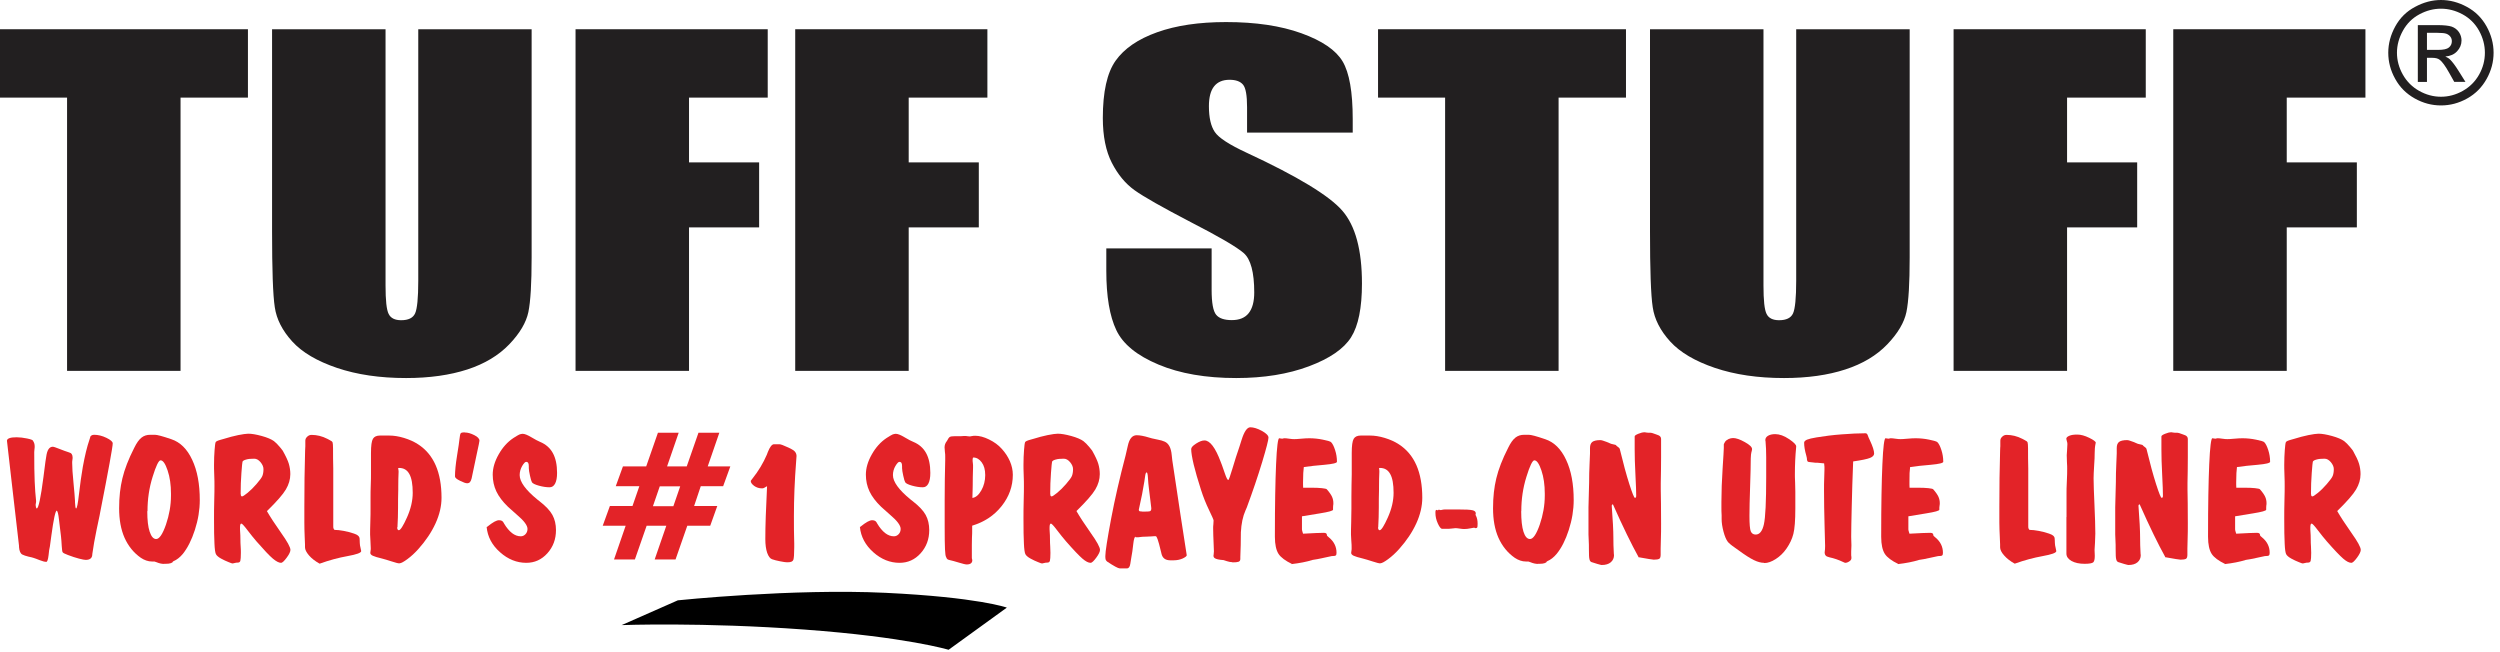
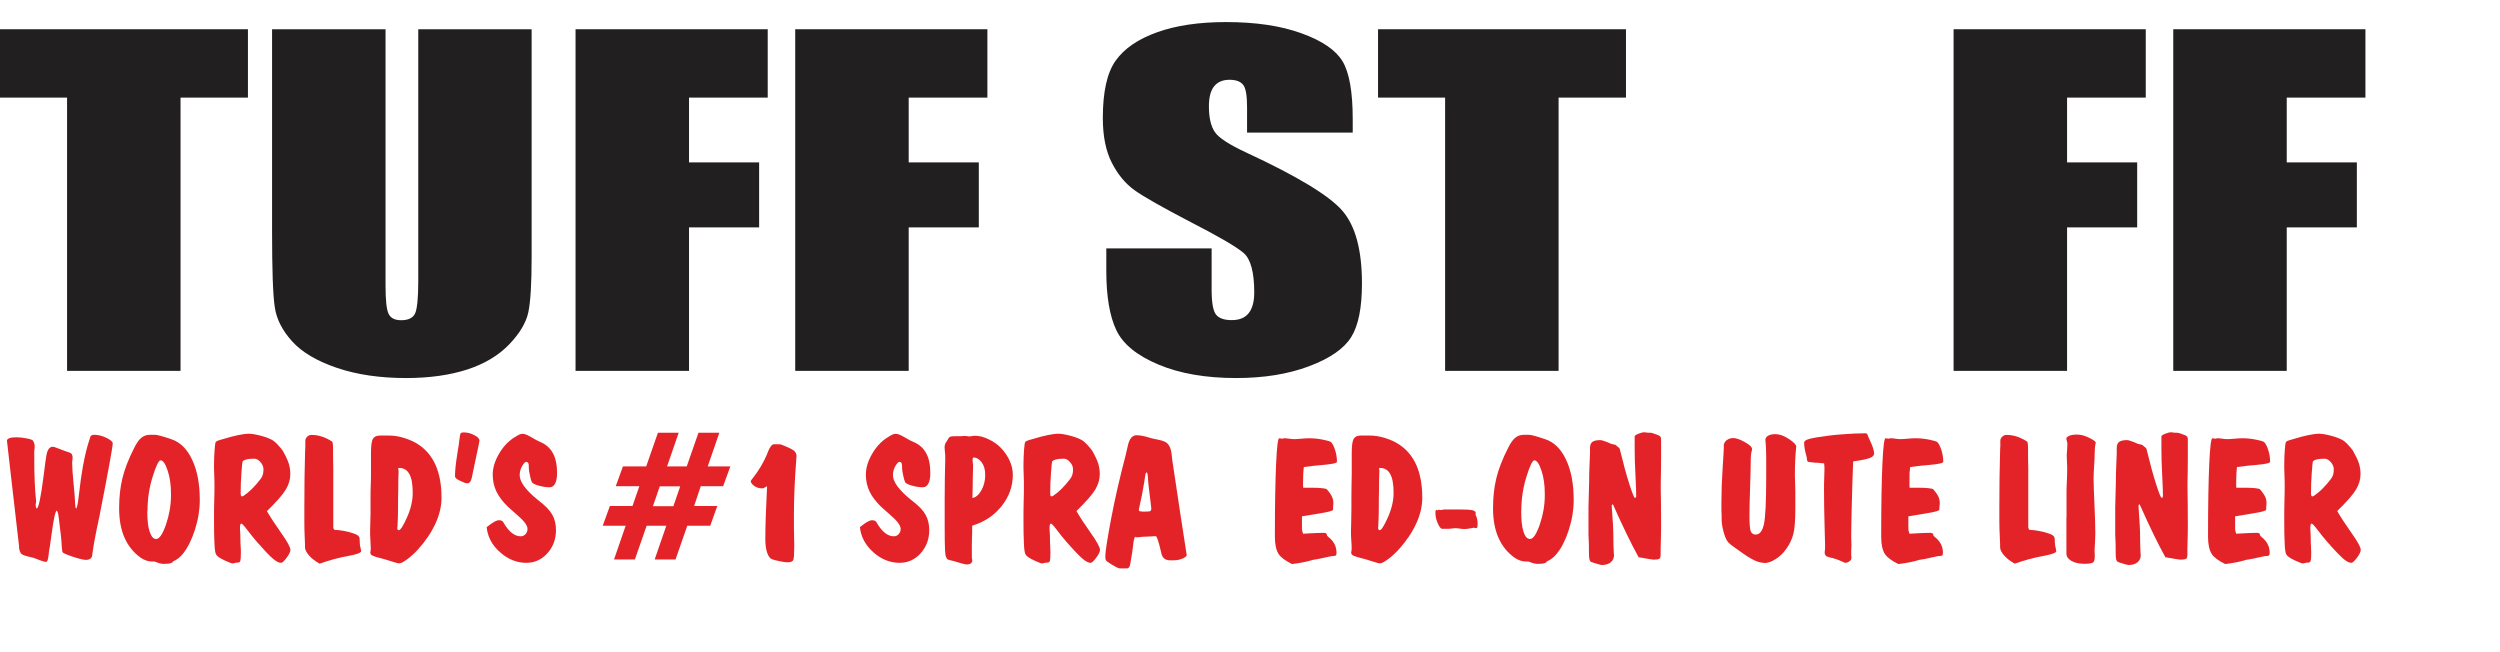
<svg xmlns="http://www.w3.org/2000/svg" width="230" height="60" viewBox="0 0 230 60" fill="none">
  <g clip-path="url(#clip0_108_426)">
    <path d="M22.81 2.69V8.98H16.61V34.12H6.17V8.98H0V2.69H22.81Z" fill="#221F20" />
    <path d="M48.91 2.69V23.69C48.91 26.07 48.81 27.75 48.61 28.71C48.41 29.67 47.82 30.67 46.85 31.68C45.87 32.7 44.59 33.47 43 33.99C41.4 34.51 39.52 34.78 37.36 34.78C34.96 34.78 32.85 34.47 31.01 33.85C29.18 33.23 27.8 32.42 26.89 31.42C25.98 30.42 25.44 29.37 25.28 28.26C25.11 27.15 25.03 24.83 25.03 21.28V2.69H35.47V26.26C35.47 27.63 35.56 28.51 35.76 28.89C35.95 29.27 36.33 29.46 36.91 29.46C37.57 29.46 38 29.25 38.19 28.83C38.38 28.41 38.48 27.42 38.48 25.85V2.69H48.92H48.91Z" fill="#221F20" />
    <path d="M52.95 2.69H70.63V8.98H63.39V14.94H69.84V20.92H63.39V34.12H52.95V2.69Z" fill="#221F20" />
    <path d="M73.16 2.69H90.84V8.98H83.6V14.94H90.05V20.92H83.6V34.12H73.16V2.69Z" fill="#221F20" />
    <path d="M124.42 12.2H114.73V9.87C114.73 8.78 114.61 8.09 114.36 7.79C114.11 7.49 113.7 7.34 113.12 7.34C112.49 7.34 112.02 7.54 111.7 7.94C111.38 8.34 111.22 8.95 111.22 9.77C111.22 10.82 111.4 11.61 111.76 12.14C112.11 12.67 113.09 13.31 114.71 14.06C119.36 16.22 122.28 17.99 123.49 19.38C124.7 20.77 125.3 23 125.3 26.08C125.3 28.32 124.97 29.97 124.3 31.03C123.63 32.09 122.34 32.98 120.42 33.7C118.5 34.42 116.27 34.78 113.73 34.78C110.94 34.78 108.55 34.37 106.58 33.54C104.6 32.71 103.31 31.66 102.7 30.37C102.09 29.09 101.78 27.27 101.78 24.91V22.85H111.47V26.68C111.47 27.86 111.61 28.62 111.88 28.95C112.15 29.29 112.64 29.45 113.33 29.45C114.02 29.45 114.54 29.24 114.88 28.81C115.22 28.38 115.39 27.75 115.39 26.91C115.39 25.06 115.07 23.85 114.42 23.28C113.76 22.71 112.13 21.76 109.54 20.43C106.95 19.08 105.23 18.11 104.38 17.5C103.53 16.89 102.84 16.05 102.29 14.98C101.74 13.91 101.46 12.53 101.46 10.86C101.46 8.45 101.85 6.69 102.64 5.58C103.43 4.47 104.69 3.6 106.45 2.97C108.21 2.34 110.32 2.03 112.8 2.03C115.51 2.03 117.82 2.37 119.73 3.06C121.64 3.75 122.9 4.61 123.52 5.65C124.14 6.69 124.45 8.46 124.45 10.96V12.2H124.42Z" fill="#221F20" />
    <path d="M149.59 2.69V8.98H143.39V34.12H132.95V8.98H126.78V2.69H149.59Z" fill="#221F20" />
-     <path d="M175.69 2.69V23.69C175.69 26.07 175.59 27.75 175.39 28.71C175.19 29.67 174.6 30.67 173.63 31.68C172.65 32.7 171.37 33.47 169.77 33.99C168.18 34.51 166.3 34.78 164.13 34.78C161.73 34.78 159.62 34.47 157.78 33.85C155.95 33.23 154.57 32.42 153.66 31.42C152.75 30.42 152.21 29.37 152.05 28.26C151.88 27.15 151.8 24.83 151.8 21.28V2.69H162.24V26.26C162.24 27.63 162.33 28.51 162.53 28.89C162.72 29.27 163.1 29.46 163.68 29.46C164.34 29.46 164.77 29.25 164.96 28.83C165.15 28.41 165.25 27.42 165.25 25.85V2.69H175.69Z" fill="#221F20" />
    <path d="M179.73 2.69H197.41V8.98H190.17V14.94H196.62V20.92H190.17V34.12H179.73V2.69Z" fill="#221F20" />
    <path d="M199.94 2.69H217.62V8.98H210.38V14.94H216.83V20.92H210.38V34.12H199.94V2.69Z" fill="#221F20" />
-     <path d="M224.57 0C225.38 0 226.18 0.21 226.95 0.63C227.73 1.05 228.33 1.65 228.76 2.42C229.19 3.19 229.41 4.01 229.41 4.85C229.41 5.69 229.2 6.49 228.77 7.26C228.34 8.03 227.75 8.63 226.98 9.06C226.21 9.49 225.41 9.7 224.57 9.7C223.73 9.7 222.93 9.49 222.16 9.06C221.39 8.63 220.79 8.04 220.36 7.26C219.93 6.49 219.72 5.69 219.72 4.85C219.72 4.01 219.94 3.2 220.37 2.42C220.8 1.64 221.41 1.04 222.19 0.63C222.97 0.21 223.76 0 224.57 0V0ZM224.57 0.8C223.89 0.8 223.23 0.97 222.58 1.32C221.93 1.67 221.43 2.17 221.07 2.82C220.71 3.47 220.52 4.15 220.52 4.85C220.52 5.55 220.7 6.22 221.06 6.86C221.42 7.5 221.92 8 222.56 8.36C223.2 8.72 223.87 8.9 224.57 8.9C225.27 8.9 225.94 8.72 226.58 8.36C227.22 8 227.72 7.5 228.08 6.86C228.44 6.22 228.61 5.55 228.61 4.85C228.61 4.15 228.43 3.47 228.07 2.82C227.71 2.17 227.2 1.67 226.56 1.32C225.91 0.97 225.25 0.8 224.57 0.8ZM222.44 7.53V2.31H224.23C224.84 2.31 225.29 2.36 225.56 2.45C225.83 2.55 226.05 2.71 226.22 2.95C226.38 3.19 226.46 3.45 226.46 3.72C226.46 4.1 226.32 4.43 226.05 4.72C225.78 5.01 225.42 5.16 224.97 5.2C225.15 5.28 225.3 5.37 225.41 5.48C225.62 5.69 225.88 6.03 226.18 6.51L226.82 7.53H225.79L225.33 6.71C224.97 6.06 224.67 5.66 224.45 5.5C224.3 5.38 224.07 5.32 223.78 5.32H223.28V7.54H222.44V7.53ZM223.28 4.59H224.3C224.79 4.59 225.12 4.52 225.3 4.37C225.48 4.22 225.57 4.03 225.57 3.79C225.57 3.64 225.53 3.5 225.44 3.38C225.35 3.26 225.23 3.17 225.08 3.11C224.93 3.05 224.65 3.02 224.24 3.02H223.28V4.59Z" fill="#221F20" />
    <path d="M5.23 46.97C5.1 46.97 4.93 47.75 4.72 49.31C4.66 49.72 4.62 50.03 4.59 50.27C4.54 50.46 4.5 50.73 4.47 51.07C4.42 51.49 4.35 51.69 4.26 51.69C4.12 51.69 3.91 51.64 3.64 51.53C3.37 51.42 3.19 51.36 3.1 51.33C3.02 51.3 2.86 51.26 2.62 51.21C2.38 51.15 2.19 51.09 2.06 51.02C1.88 50.93 1.78 50.7 1.75 50.33C1.75 50.28 1.75 50.25 1.75 50.22C1.53 48.27 1.29 46.18 1.03 43.97C0.77 41.75 0.64 40.62 0.64 40.55C0.64 40.45 0.72 40.36 0.87 40.31C1.02 40.25 1.25 40.23 1.54 40.23C1.83 40.23 2.15 40.27 2.49 40.34C2.83 40.41 3.01 40.48 3.03 40.54C3.1 40.65 3.14 40.74 3.16 40.82C3.18 40.9 3.19 40.98 3.19 41.07C3.19 41.14 3.19 41.23 3.17 41.34C3.16 41.45 3.15 41.54 3.15 41.59C3.15 42.72 3.16 43.61 3.19 44.28C3.22 44.95 3.26 45.55 3.32 46.08C3.32 46.14 3.32 46.22 3.3 46.3C3.28 46.38 3.28 46.44 3.28 46.47C3.28 46.53 3.29 46.59 3.31 46.67C3.33 46.74 3.36 46.78 3.38 46.78C3.54 46.78 3.75 45.81 4 43.87C4.07 43.28 4.13 42.81 4.18 42.47C4.2 42.37 4.22 42.22 4.25 42.03C4.33 41.41 4.53 41.1 4.86 41.1C4.94 41.1 5.14 41.17 5.47 41.3C5.8 41.43 6.09 41.54 6.35 41.62C6.47 41.65 6.55 41.7 6.6 41.78C6.65 41.85 6.68 41.96 6.68 42.09C6.68 42.13 6.68 42.21 6.66 42.32C6.64 42.43 6.64 42.52 6.64 42.58C6.64 43 6.68 43.61 6.76 44.4C6.84 45.19 6.88 45.75 6.9 46.09C6.9 46.12 6.9 46.17 6.9 46.23C6.92 46.6 6.95 46.78 7 46.78C7.08 46.78 7.17 46.33 7.27 45.43C7.37 44.53 7.49 43.7 7.62 42.95C7.8 41.96 8 41.11 8.24 40.42C8.27 40.33 8.29 40.27 8.29 40.26C8.29 40.19 8.32 40.13 8.39 40.08C8.46 40.03 8.54 40 8.65 40C9.02 40 9.4 40.09 9.79 40.28C10.18 40.47 10.37 40.64 10.37 40.79C10.37 41.11 9.98 43.25 9.2 47.22L9.17 47.39C9.16 47.44 9.07 47.88 8.89 48.72C8.72 49.55 8.58 50.31 8.49 50.99V51.04C8.47 51.35 8.27 51.51 7.88 51.51C7.78 51.51 7.57 51.47 7.26 51.39C6.95 51.31 6.62 51.2 6.25 51.06C6.08 50.99 5.97 50.94 5.9 50.91C5.84 50.88 5.79 50.84 5.76 50.8C5.73 50.76 5.7 50.57 5.68 50.23C5.66 49.89 5.64 49.59 5.61 49.33C5.55 48.9 5.49 48.41 5.43 47.84C5.37 47.28 5.3 47 5.22 47L5.23 46.97Z" fill="#E32328" />
    <path d="M15.1 51.88C14.89 51.88 14.65 51.83 14.39 51.72C14.31 51.69 14.25 51.67 14.21 51.66H14C13.81 51.66 13.63 51.63 13.46 51.57C13.29 51.51 13.12 51.43 12.96 51.32C12.3 50.86 11.8 50.24 11.46 49.48C11.12 48.71 10.96 47.81 10.96 46.76C10.96 45.71 11.06 44.85 11.26 44.01C11.46 43.17 11.82 42.24 12.35 41.2C12.57 40.75 12.79 40.44 13.02 40.26C13.25 40.08 13.51 40 13.83 40C13.86 40 13.91 40 14.01 40C14.11 40 14.18 40 14.25 40C14.46 40 14.95 40.13 15.71 40.39C15.74 40.4 15.76 40.41 15.77 40.41C16.58 40.68 17.22 41.31 17.68 42.3C18.15 43.29 18.38 44.53 18.38 46.01C18.38 46.91 18.23 47.82 17.93 48.75C17.63 49.68 17.26 50.41 16.82 50.96C16.55 51.28 16.27 51.5 15.96 51.63C15.92 51.65 15.9 51.66 15.9 51.67C15.9 51.72 15.84 51.77 15.72 51.81C15.6 51.85 15.45 51.87 15.25 51.87H15.1V51.88ZM13.55 47.03C13.55 47.85 13.62 48.48 13.77 48.92C13.92 49.36 14.11 49.59 14.37 49.59C14.66 49.59 14.96 49.15 15.27 48.26C15.57 47.38 15.73 46.49 15.73 45.59V45.41C15.73 44.61 15.63 43.9 15.42 43.28C15.21 42.66 15 42.35 14.77 42.35C14.6 42.35 14.35 42.86 14.04 43.87C13.72 44.89 13.57 45.94 13.57 47.02L13.55 47.03Z" fill="#E32328" />
    <path d="M24.56 47.03C24.86 47.55 25.29 48.21 25.86 49.02C26.43 49.82 26.72 50.35 26.72 50.59C26.72 50.75 26.61 50.99 26.38 51.3C26.15 51.61 25.98 51.78 25.85 51.78C25.66 51.78 25.41 51.65 25.1 51.39C24.79 51.13 24.29 50.6 23.6 49.81C23.36 49.53 23.08 49.19 22.77 48.78C22.46 48.37 22.27 48.17 22.21 48.17C22.16 48.17 22.13 48.2 22.11 48.26C22.09 48.32 22.08 48.42 22.08 48.54C22.08 48.56 22.08 48.62 22.08 48.71C22.11 49.07 22.12 49.42 22.12 49.74C22.12 49.83 22.12 50.01 22.14 50.26C22.16 50.51 22.16 50.71 22.16 50.86C22.16 51.24 22.14 51.49 22.11 51.6C22.08 51.71 21.99 51.76 21.86 51.76C21.77 51.76 21.67 51.77 21.58 51.8C21.48 51.83 21.42 51.84 21.4 51.84C21.35 51.84 21.23 51.8 21.02 51.71C20.81 51.63 20.58 51.52 20.34 51.39C20.21 51.32 20.11 51.25 20.03 51.18C19.95 51.11 19.89 51.04 19.86 50.97C19.8 50.84 19.75 50.52 19.73 50C19.7 49.49 19.69 48.73 19.69 47.73C19.69 47.27 19.69 46.7 19.71 46.04C19.73 45.38 19.73 44.94 19.73 44.72C19.73 44.47 19.73 44.12 19.71 43.69C19.69 43.26 19.69 42.95 19.69 42.77C19.69 42.27 19.71 41.82 19.74 41.42C19.77 41.02 19.8 40.77 19.84 40.68C19.87 40.61 20.03 40.53 20.33 40.45C20.44 40.42 20.53 40.39 20.58 40.38C21.05 40.23 21.49 40.12 21.91 40.03C22.33 39.95 22.64 39.9 22.84 39.9C23.16 39.9 23.57 39.97 24.08 40.11C24.59 40.25 24.96 40.41 25.2 40.58C25.36 40.7 25.56 40.9 25.79 41.18C25.89 41.3 25.96 41.39 26.01 41.46C26.29 41.96 26.48 42.36 26.57 42.66C26.66 42.97 26.71 43.29 26.71 43.62C26.71 44.1 26.57 44.57 26.3 45.03C26.03 45.49 25.45 46.15 24.58 47L24.56 47.03ZM22.15 45.46C22.15 45.53 22.16 45.59 22.18 45.62C22.2 45.65 22.23 45.67 22.27 45.67C22.34 45.67 22.51 45.56 22.78 45.34C23.05 45.12 23.32 44.85 23.59 44.54C23.89 44.19 24.08 43.94 24.14 43.78C24.2 43.63 24.24 43.42 24.24 43.16C24.24 42.95 24.15 42.74 23.97 42.52C23.79 42.31 23.6 42.2 23.39 42.2C23.08 42.2 22.83 42.22 22.64 42.28C22.45 42.33 22.34 42.4 22.31 42.48C22.29 42.53 22.26 42.87 22.21 43.51C22.16 44.15 22.14 44.8 22.14 45.44L22.15 45.46Z" fill="#E32328" />
    <path d="M29.39 51.85C29 51.63 28.67 51.38 28.43 51.1C28.19 50.82 28.06 50.57 28.06 50.35V50.09C28.06 50.09 28.05 49.82 28.03 49.36C28.01 48.9 28 48.47 28 48.05C28 48.02 28 47.95 28 47.83C28 47.41 28 47.02 28 46.66C28 44.83 28.02 43.1 28.07 41.46C28.08 41.23 28.09 41.1 28.09 41.06V40.55C28.09 40.41 28.14 40.29 28.26 40.18C28.37 40.07 28.5 40.01 28.66 40.01C29.16 40.01 29.64 40.13 30.11 40.37C30.2 40.42 30.26 40.45 30.3 40.47C30.47 40.55 30.58 40.63 30.6 40.71C30.62 40.79 30.64 40.97 30.64 41.26C30.64 41.84 30.64 42.45 30.66 43.11V44.09C30.66 44.99 30.66 45.91 30.66 46.85C30.66 47.79 30.66 48.31 30.66 48.41C30.66 48.5 30.66 48.58 30.69 48.63C30.71 48.68 30.74 48.72 30.78 48.75C31.02 48.75 31.29 48.78 31.61 48.84C31.93 48.9 32.25 48.98 32.57 49.09C32.74 49.15 32.87 49.21 32.93 49.27C33 49.33 33.05 49.39 33.07 49.47C33.08 49.51 33.09 49.58 33.09 49.7C33.09 49.82 33.09 49.91 33.1 49.96C33.1 50.1 33.13 50.25 33.17 50.41C33.21 50.58 33.23 50.67 33.23 50.7C33.23 50.86 32.81 51.01 31.98 51.16C31.14 51.31 30.29 51.54 29.43 51.85H29.39Z" fill="#E32328" />
    <path d="M36.74 51.83C36.63 51.83 36.39 51.77 36.03 51.65C35.67 51.53 35.38 51.45 35.16 51.39C34.74 51.29 34.45 51.2 34.3 51.13C34.15 51.06 34.07 50.97 34.07 50.88C34.07 50.85 34.07 50.79 34.09 50.69C34.11 50.59 34.11 50.51 34.11 50.43C34.11 50.26 34.1 50.03 34.08 49.75C34.06 49.47 34.05 49.28 34.05 49.17C34.05 48.95 34.05 48.58 34.07 48.05C34.09 47.52 34.09 47.1 34.09 46.79C34.09 46.72 34.09 46.56 34.09 46.31C34.09 46.06 34.09 45.85 34.09 45.68C34.09 45.43 34.09 45.07 34.11 44.62C34.13 44.17 34.13 43.84 34.13 43.64C34.13 43.5 34.13 43.21 34.13 42.78C34.13 42.35 34.13 41.98 34.13 41.69C34.13 41.01 34.19 40.57 34.31 40.37C34.43 40.17 34.65 40.07 34.96 40.07H35.79C36.22 40.07 36.68 40.14 37.17 40.29C37.66 40.44 38.09 40.63 38.47 40.88C39.18 41.34 39.72 41.98 40.08 42.8C40.44 43.62 40.62 44.62 40.62 45.8C40.62 46.55 40.44 47.34 40.07 48.15C39.7 48.96 39.17 49.75 38.49 50.51C38.16 50.88 37.82 51.19 37.48 51.44C37.14 51.69 36.9 51.82 36.77 51.82L36.74 51.83ZM36.54 48.5C36.54 48.59 36.55 48.66 36.58 48.71C36.61 48.76 36.65 48.78 36.69 48.78C36.84 48.78 37.09 48.39 37.44 47.61C37.79 46.83 37.97 46.07 37.97 45.34C37.97 44.56 37.87 43.98 37.66 43.61C37.45 43.23 37.14 43.05 36.71 43.05C36.69 43.05 36.68 43.05 36.66 43.06C36.64 43.06 36.63 43.07 36.63 43.08C36.63 43.09 36.63 43.13 36.65 43.19C36.66 43.25 36.67 43.3 36.67 43.34V43.43C36.65 43.84 36.64 44.3 36.64 44.8C36.64 44.83 36.64 44.9 36.64 45.03C36.62 45.59 36.62 46.15 36.62 46.7C36.62 47.33 36.6 47.9 36.57 48.41C36.57 48.47 36.57 48.51 36.57 48.52L36.54 48.5Z" fill="#E32328" />
    <path d="M42.77 39.79C43.03 39.79 43.31 39.87 43.63 40.03C43.95 40.19 44.11 40.36 44.11 40.55C44.11 40.61 44.02 41.05 43.84 41.87C43.66 42.69 43.51 43.4 43.39 44.01C43.35 44.17 43.3 44.28 43.24 44.35C43.18 44.42 43.09 44.46 42.97 44.46C42.84 44.46 42.62 44.38 42.32 44.23C42.01 44.08 41.86 43.95 41.86 43.83C41.86 43.35 41.92 42.71 42.05 41.91C42.18 41.12 42.25 40.62 42.27 40.41C42.3 40.11 42.34 39.93 42.38 39.87C42.42 39.81 42.53 39.78 42.72 39.78H42.78L42.77 39.79Z" fill="#E32328" />
    <path d="M44.8 48.48C45.09 48.25 45.31 48.09 45.48 48C45.65 47.91 45.79 47.86 45.9 47.86C46.11 47.86 46.25 47.93 46.32 48.07C46.35 48.11 46.36 48.14 46.37 48.16C46.6 48.55 46.85 48.84 47.1 49.04C47.36 49.24 47.63 49.34 47.91 49.34C48.08 49.34 48.23 49.27 48.35 49.14C48.47 49.01 48.53 48.85 48.53 48.66C48.53 48.34 48.21 47.91 47.57 47.37C47.22 47.07 46.94 46.82 46.74 46.63C46.24 46.15 45.88 45.67 45.66 45.2C45.44 44.73 45.33 44.22 45.33 43.67C45.33 43.07 45.51 42.45 45.88 41.8C46.24 41.16 46.69 40.66 47.23 40.3C47.49 40.13 47.67 40.03 47.77 39.98C47.88 39.94 47.98 39.91 48.08 39.91C48.27 39.91 48.54 40.02 48.89 40.23C49.24 40.44 49.51 40.58 49.68 40.65C50.21 40.87 50.6 41.21 50.86 41.68C51.12 42.15 51.25 42.76 51.25 43.51C51.25 43.94 51.19 44.26 51.07 44.49C50.95 44.72 50.78 44.83 50.56 44.83C50.26 44.83 49.93 44.78 49.57 44.68C49.21 44.58 49 44.47 48.94 44.37C48.89 44.29 48.83 44.09 48.76 43.77C48.69 43.45 48.65 43.21 48.65 43.07V42.9C48.65 42.75 48.63 42.64 48.59 42.58C48.55 42.52 48.49 42.49 48.41 42.49C48.31 42.49 48.19 42.62 48.04 42.87C47.89 43.13 47.81 43.41 47.81 43.71C47.81 44.32 48.35 45.07 49.44 45.96C49.52 46.02 49.58 46.07 49.62 46.1C50.2 46.55 50.6 46.97 50.82 47.37C51.04 47.77 51.15 48.24 51.15 48.77C51.15 49.6 50.89 50.31 50.36 50.9C49.83 51.49 49.18 51.78 48.42 51.78C47.55 51.78 46.74 51.46 46.01 50.81C45.27 50.16 44.86 49.39 44.77 48.48H44.8Z" fill="#E32328" />
    <path d="M60.52 39.81H62.44L61.37 42.91H63.18L64.26 39.81H66.18L65.11 42.91H67.19L66.53 44.73H64.47L63.86 46.55H65.99L65.34 48.37H63.23L62.15 51.47H60.23L61.3 48.37H59.49L58.41 51.47H56.49L57.56 48.37H55.45L56.11 46.55H58.19L58.82 44.73H56.65L57.31 42.91H59.45L60.53 39.81H60.52ZM60.7 44.74L60.07 46.57H61.95L62.58 44.74H60.7Z" fill="#E32328" />
    <path d="M70.59 44.73C70.54 44.74 70.47 44.78 70.38 44.84C70.29 44.9 70.21 44.93 70.13 44.93H70.11C69.83 44.93 69.59 44.85 69.38 44.7C69.17 44.54 69.07 44.4 69.07 44.25C69.07 44.23 69.13 44.15 69.24 44.01C69.78 43.33 70.22 42.6 70.55 41.83C70.57 41.77 70.6 41.69 70.64 41.59C70.83 41.11 71.02 40.87 71.21 40.87C71.25 40.87 71.29 40.87 71.34 40.87C71.39 40.87 71.43 40.87 71.44 40.87C71.46 40.87 71.5 40.87 71.56 40.87C71.62 40.87 71.67 40.87 71.71 40.87C71.82 40.87 72.09 40.97 72.52 41.17C72.63 41.22 72.71 41.26 72.77 41.29C72.77 41.29 72.79 41.3 72.8 41.31C73.12 41.46 73.28 41.68 73.28 41.96C73.28 42.02 73.27 42.21 73.24 42.53C73.11 44.19 73.04 45.85 73.04 47.49C73.04 48.31 73.04 49.15 73.07 50.02V50.36C73.07 50.97 73.04 51.35 72.99 51.5C72.93 51.66 72.76 51.73 72.47 51.73H72.39C72.28 51.73 72.08 51.7 71.77 51.64C71.47 51.58 71.22 51.52 71.03 51.45C70.85 51.39 70.7 51.19 70.58 50.86C70.47 50.53 70.41 50.11 70.41 49.61C70.41 49.03 70.42 48.33 70.45 47.5C70.48 46.67 70.52 45.75 70.57 44.73H70.59Z" fill="#E32328" />
    <path d="M79.13 48.48C79.42 48.25 79.64 48.09 79.81 48C79.98 47.91 80.12 47.86 80.23 47.86C80.44 47.86 80.58 47.93 80.65 48.07C80.68 48.11 80.69 48.14 80.7 48.16C80.93 48.55 81.18 48.84 81.43 49.04C81.69 49.24 81.96 49.34 82.24 49.34C82.41 49.34 82.56 49.27 82.68 49.14C82.8 49.01 82.86 48.85 82.86 48.66C82.86 48.34 82.54 47.91 81.9 47.37C81.55 47.07 81.27 46.82 81.07 46.63C80.57 46.15 80.21 45.67 79.99 45.2C79.77 44.73 79.66 44.22 79.66 43.67C79.66 43.07 79.84 42.45 80.21 41.8C80.57 41.16 81.02 40.66 81.56 40.3C81.82 40.13 82 40.03 82.1 39.98C82.2 39.94 82.31 39.91 82.41 39.91C82.6 39.91 82.87 40.02 83.22 40.23C83.57 40.44 83.84 40.58 84.02 40.65C84.55 40.87 84.94 41.21 85.2 41.68C85.46 42.15 85.59 42.76 85.59 43.51C85.59 43.94 85.53 44.26 85.41 44.49C85.29 44.72 85.12 44.83 84.9 44.83C84.6 44.83 84.27 44.78 83.91 44.68C83.55 44.58 83.34 44.47 83.28 44.37C83.23 44.29 83.17 44.09 83.1 43.77C83.03 43.45 82.99 43.21 82.99 43.07V42.9C82.99 42.75 82.97 42.64 82.93 42.58C82.89 42.52 82.83 42.49 82.75 42.49C82.65 42.49 82.53 42.62 82.38 42.87C82.23 43.12 82.15 43.41 82.15 43.71C82.15 44.32 82.69 45.07 83.78 45.96C83.86 46.02 83.92 46.07 83.96 46.1C84.54 46.55 84.94 46.97 85.16 47.37C85.38 47.77 85.49 48.24 85.49 48.77C85.49 49.6 85.23 50.31 84.7 50.9C84.17 51.49 83.52 51.78 82.76 51.78C81.89 51.78 81.08 51.46 80.35 50.81C79.62 50.16 79.2 49.39 79.11 48.48H79.13Z" fill="#E32328" />
    <path d="M89.44 48.34V48.7C89.44 48.91 89.44 49.18 89.42 49.5C89.42 49.82 89.41 50.03 89.41 50.14V51.02C89.41 51.02 89.41 51.12 89.41 51.19C89.41 51.26 89.41 51.3 89.41 51.31C89.41 51.34 89.41 51.38 89.43 51.44C89.45 51.49 89.45 51.53 89.45 51.55C89.45 51.67 89.41 51.76 89.32 51.83C89.23 51.9 89.1 51.93 88.94 51.93C88.82 51.93 88.58 51.87 88.22 51.76C87.86 51.65 87.57 51.57 87.34 51.52C87.2 51.49 87.12 51.43 87.09 51.35C87.07 51.31 87.06 51.27 87.04 51.24C86.99 51.17 86.96 50.94 86.94 50.55C86.92 50.16 86.91 49.46 86.91 48.42V45.98C86.91 44.72 86.93 43.49 86.96 42.31C86.96 42.14 86.96 42.03 86.96 42C86.96 41.89 86.96 41.74 86.93 41.56C86.91 41.38 86.9 41.24 86.9 41.16C86.9 40.95 86.97 40.75 87.11 40.58L87.13 40.55C87.22 40.37 87.3 40.25 87.38 40.2C87.46 40.15 87.62 40.13 87.86 40.13H88.19C88.36 40.13 88.53 40.13 88.7 40.11C88.74 40.11 88.77 40.11 88.78 40.11C88.83 40.11 88.9 40.11 88.99 40.13C89.08 40.14 89.14 40.15 89.19 40.15C89.22 40.15 89.29 40.15 89.41 40.12C89.53 40.09 89.64 40.09 89.72 40.09C90.1 40.09 90.52 40.2 90.99 40.43C91.46 40.66 91.85 40.94 92.16 41.29C92.48 41.64 92.73 42.02 92.91 42.43C93.09 42.85 93.18 43.26 93.18 43.68C93.18 44.73 92.84 45.69 92.15 46.56C91.46 47.43 90.56 48.02 89.45 48.36L89.44 48.34ZM89.46 45.81C89.77 45.77 90.04 45.54 90.28 45.12C90.52 44.7 90.64 44.22 90.64 43.71C90.64 43.2 90.53 42.83 90.32 42.54C90.11 42.25 89.85 42.09 89.54 42.09C89.53 42.09 89.51 42.11 89.5 42.14C89.49 42.17 89.48 42.22 89.48 42.29C89.48 42.37 89.48 42.47 89.5 42.58C89.51 42.69 89.52 42.76 89.52 42.79V43.03C89.5 43.59 89.49 44.13 89.49 44.65C89.49 44.7 89.49 44.86 89.48 45.13C89.48 45.4 89.47 45.62 89.46 45.81Z" fill="#E32328" />
    <path d="M99.04 47.03C99.34 47.55 99.77 48.21 100.34 49.02C100.91 49.82 101.2 50.35 101.2 50.59C101.2 50.75 101.09 50.99 100.86 51.3C100.63 51.61 100.46 51.78 100.33 51.78C100.13 51.78 99.88 51.65 99.58 51.39C99.28 51.13 98.77 50.6 98.08 49.81C97.84 49.53 97.56 49.19 97.25 48.78C96.94 48.37 96.75 48.17 96.69 48.17C96.64 48.17 96.61 48.2 96.59 48.26C96.57 48.32 96.56 48.42 96.56 48.54C96.56 48.56 96.56 48.62 96.56 48.71C96.59 49.07 96.6 49.42 96.6 49.74C96.6 49.83 96.6 50.01 96.62 50.26C96.62 50.51 96.64 50.71 96.64 50.86C96.64 51.24 96.62 51.49 96.59 51.6C96.56 51.71 96.47 51.76 96.34 51.76C96.25 51.76 96.15 51.77 96.05 51.8C95.95 51.83 95.89 51.84 95.87 51.84C95.82 51.84 95.7 51.8 95.49 51.71C95.28 51.63 95.05 51.52 94.81 51.39C94.68 51.32 94.58 51.25 94.5 51.18C94.42 51.11 94.36 51.04 94.33 50.97C94.27 50.84 94.22 50.52 94.2 50C94.17 49.49 94.16 48.73 94.16 47.73C94.16 47.27 94.16 46.7 94.18 46.04C94.2 45.38 94.2 44.94 94.2 44.72C94.2 44.47 94.2 44.12 94.18 43.69C94.16 43.26 94.16 42.95 94.16 42.77C94.16 42.27 94.18 41.82 94.21 41.42C94.24 41.02 94.27 40.77 94.31 40.68C94.34 40.61 94.5 40.53 94.8 40.45C94.91 40.42 95 40.39 95.05 40.38C95.52 40.23 95.96 40.12 96.38 40.03C96.8 39.95 97.11 39.9 97.31 39.9C97.63 39.9 98.04 39.97 98.55 40.11C99.06 40.25 99.43 40.41 99.67 40.58C99.83 40.7 100.03 40.9 100.26 41.18C100.36 41.3 100.43 41.39 100.48 41.46C100.76 41.96 100.95 42.36 101.04 42.66C101.13 42.96 101.18 43.29 101.18 43.62C101.18 44.1 101.04 44.57 100.77 45.03C100.5 45.49 99.92 46.15 99.05 47L99.04 47.03ZM96.63 45.46C96.63 45.53 96.63 45.59 96.66 45.62C96.68 45.65 96.71 45.67 96.75 45.67C96.82 45.67 96.99 45.56 97.26 45.34C97.53 45.12 97.8 44.85 98.07 44.54C98.37 44.19 98.56 43.94 98.62 43.78C98.68 43.63 98.72 43.42 98.72 43.16C98.72 42.95 98.63 42.74 98.45 42.52C98.27 42.31 98.08 42.2 97.87 42.2C97.56 42.2 97.31 42.22 97.12 42.28C96.93 42.33 96.82 42.4 96.79 42.48C96.77 42.53 96.74 42.87 96.69 43.51C96.64 44.15 96.62 44.8 96.62 45.44L96.63 45.46Z" fill="#E32328" />
    <path d="M104.47 49.38C104.38 49.38 104.31 49.6 104.26 50.05C104.21 50.53 104.15 50.95 104.08 51.3C104.05 51.46 104.02 51.64 103.99 51.86C103.95 52.14 103.85 52.29 103.69 52.29C103.66 52.29 103.58 52.29 103.43 52.29C103.28 52.29 103.14 52.29 103.01 52.29C102.94 52.29 102.81 52.24 102.61 52.13C102.41 52.02 102.16 51.87 101.85 51.66C101.79 51.61 101.75 51.55 101.72 51.48C101.7 51.41 101.69 51.31 101.69 51.17C101.69 50.75 101.87 49.61 102.22 47.74C102.57 45.88 103.02 43.94 103.55 41.92C103.61 41.68 103.68 41.38 103.76 41.01C103.9 40.36 104.17 40.04 104.58 40.04C104.86 40.04 105.25 40.11 105.73 40.26C105.84 40.29 105.92 40.32 105.98 40.33C106.05 40.35 106.22 40.39 106.49 40.44C106.76 40.49 106.98 40.55 107.15 40.63C107.53 40.8 107.74 41.21 107.8 41.88C107.82 42.09 107.83 42.24 107.85 42.34C107.96 43.03 108.1 43.94 108.26 45.06C108.43 46.18 108.54 46.94 108.6 47.33C108.72 48.14 108.85 48.95 108.98 49.79C109.11 50.63 109.18 51.05 109.18 51.08C109.18 51.16 109.06 51.26 108.81 51.38C108.56 51.49 108.28 51.55 107.96 51.55H107.68C107.21 51.55 106.94 51.34 106.85 50.92C106.85 50.88 106.84 50.85 106.83 50.83C106.68 50.2 106.57 49.79 106.5 49.61C106.44 49.43 106.38 49.33 106.32 49.33C106.24 49.33 106.11 49.33 105.92 49.35C105.74 49.36 105.59 49.37 105.49 49.37C105.22 49.37 104.96 49.39 104.71 49.43C104.66 49.43 104.64 49.43 104.63 49.43C104.61 49.43 104.59 49.43 104.56 49.43C104.53 49.43 104.5 49.43 104.48 49.43L104.47 49.38ZM104.96 47.05C104.96 47.05 105.05 47.05 105.11 47.07H105.12C105.49 47.07 105.72 47.06 105.8 47.03C105.88 47 105.92 46.91 105.92 46.76C105.92 46.72 105.89 46.49 105.84 46.08C105.79 45.67 105.74 45.29 105.7 44.94C105.66 44.65 105.63 44.31 105.61 43.95C105.59 43.62 105.55 43.46 105.49 43.46C105.43 43.46 105.38 43.58 105.35 43.82C105.32 44.01 105.3 44.17 105.28 44.3C105.15 45.11 105 45.88 104.83 46.61C104.79 46.78 104.77 46.87 104.77 46.89C104.77 46.96 104.79 47 104.82 47.02C104.85 47.04 104.89 47.05 104.97 47.05H104.96Z" fill="#E32328" />
-     <path d="M113.38 51.72C113.23 51.72 113.06 51.69 112.88 51.63C112.7 51.57 112.59 51.53 112.57 51.53C112.53 51.53 112.43 51.51 112.27 51.5C112.11 51.48 111.98 51.45 111.87 51.41C111.78 51.37 111.72 51.33 111.69 51.29C111.66 51.25 111.64 51.2 111.64 51.13C111.64 51.12 111.64 51.07 111.66 50.98C111.67 50.89 111.68 50.8 111.68 50.72C111.68 50.67 111.67 50.4 111.65 49.93C111.63 49.46 111.61 49.01 111.61 48.59C111.61 48.51 111.61 48.38 111.63 48.23C111.64 48.07 111.65 47.96 111.65 47.88C111.65 47.82 111.51 47.5 111.23 46.92C110.95 46.34 110.7 45.72 110.49 45.06C110.2 44.16 109.98 43.39 109.82 42.74C109.67 42.1 109.59 41.62 109.59 41.31C109.59 41.17 109.74 41 110.04 40.81C110.34 40.62 110.59 40.52 110.81 40.52C111.31 40.52 111.81 41.17 112.3 42.48C112.35 42.62 112.39 42.72 112.42 42.79C112.5 43.01 112.6 43.28 112.7 43.59C112.83 43.97 112.93 44.16 113 44.16C113.05 44.16 113.18 43.8 113.39 43.09C113.6 42.38 113.81 41.72 114.02 41.12C114.08 40.96 114.15 40.74 114.23 40.46C114.47 39.69 114.74 39.31 115.03 39.31C115.32 39.31 115.69 39.42 116.09 39.64C116.49 39.86 116.7 40.07 116.7 40.26C116.7 40.47 116.51 41.22 116.12 42.51C115.73 43.8 115.26 45.19 114.7 46.7C114.68 46.75 114.64 46.84 114.59 46.95C114.34 47.51 114.2 48.18 114.16 48.98C114.16 49.78 114.14 50.54 114.11 51.25C114.11 51.35 114.11 51.41 114.11 51.42C114.11 51.55 114.06 51.64 113.95 51.68C113.84 51.72 113.66 51.74 113.38 51.74V51.72Z" fill="#E32328" />
    <path d="M118.85 51.88C118.25 51.59 117.83 51.28 117.62 50.95C117.41 50.62 117.29 50.1 117.29 49.39V49.2C117.29 46.45 117.33 44.29 117.4 42.7C117.47 41.11 117.57 40.32 117.69 40.32C117.71 40.32 117.75 40.32 117.82 40.34C117.88 40.35 117.93 40.36 117.97 40.36C117.97 40.36 118 40.36 118.05 40.34C118.1 40.32 118.15 40.32 118.2 40.32C118.27 40.32 118.41 40.33 118.6 40.36C118.79 40.39 118.95 40.4 119.07 40.4C119.19 40.4 119.4 40.39 119.71 40.36C120.02 40.33 120.27 40.32 120.46 40.32C120.86 40.32 121.28 40.36 121.71 40.45C122.15 40.54 122.39 40.61 122.46 40.68C122.6 40.82 122.72 41.07 122.83 41.41C122.94 41.75 123 42.11 123 42.48C123 42.6 122.62 42.69 121.86 42.76C121.12 42.82 120.49 42.89 119.95 42.97C119.93 43.14 119.91 43.33 119.9 43.53C119.89 43.73 119.88 44.01 119.88 44.36C119.88 44.43 119.88 44.51 119.88 44.6C119.88 44.68 119.88 44.77 119.89 44.87H120.61C121.02 44.87 121.35 44.88 121.61 44.91C121.87 44.94 122.02 44.97 122.06 45.01C122.31 45.29 122.47 45.53 122.55 45.71C122.63 45.89 122.67 46.09 122.67 46.29C122.67 46.35 122.67 46.42 122.65 46.52C122.65 46.61 122.64 46.67 122.64 46.7C122.64 46.72 122.64 46.75 122.64 46.79C122.64 46.83 122.64 46.87 122.64 46.89C122.64 46.99 122.24 47.1 121.43 47.23C120.77 47.33 120.22 47.42 119.78 47.5V48.19C119.78 48.25 119.78 48.34 119.78 48.44C119.78 48.54 119.78 48.61 119.78 48.65C119.78 48.7 119.78 48.76 119.8 48.83C119.82 48.9 119.84 48.99 119.88 49.1C120.32 49.07 120.71 49.05 121.07 49.04C121.43 49.03 121.67 49.02 121.79 49.02C121.97 49.02 122.06 49.08 122.07 49.19C122.07 49.25 122.09 49.29 122.11 49.31C122.14 49.34 122.19 49.39 122.27 49.45C122.73 49.83 122.96 50.3 122.96 50.86C122.96 50.98 122.94 51.06 122.89 51.1C122.85 51.14 122.72 51.16 122.52 51.16C122.39 51.19 122.13 51.24 121.73 51.33C121.33 51.42 121.01 51.48 120.77 51.51C120.48 51.6 120.17 51.68 119.85 51.74C119.53 51.8 119.18 51.86 118.8 51.9L118.85 51.88Z" fill="#E32328" />
    <path d="M126.98 51.83C126.87 51.83 126.63 51.77 126.27 51.65C125.91 51.53 125.62 51.45 125.4 51.39C124.98 51.29 124.69 51.2 124.54 51.13C124.39 51.06 124.31 50.97 124.31 50.88C124.31 50.85 124.31 50.79 124.33 50.69C124.35 50.59 124.35 50.51 124.35 50.43C124.35 50.26 124.35 50.03 124.32 49.75C124.3 49.47 124.29 49.28 124.29 49.17C124.29 48.95 124.29 48.58 124.31 48.05C124.32 47.52 124.33 47.1 124.33 46.79C124.33 46.72 124.33 46.56 124.33 46.31C124.33 46.06 124.33 45.85 124.33 45.68C124.33 45.43 124.33 45.07 124.34 44.62C124.35 44.17 124.36 43.84 124.36 43.64C124.36 43.5 124.36 43.21 124.36 42.78C124.36 42.35 124.36 41.98 124.36 41.69C124.36 41.01 124.42 40.57 124.54 40.37C124.66 40.17 124.88 40.07 125.19 40.07H126.02C126.45 40.07 126.91 40.14 127.4 40.29C127.89 40.44 128.32 40.63 128.7 40.88C129.41 41.34 129.95 41.98 130.31 42.8C130.67 43.62 130.85 44.62 130.85 45.8C130.85 46.55 130.67 47.34 130.3 48.15C129.93 48.96 129.4 49.75 128.72 50.51C128.39 50.88 128.05 51.19 127.71 51.44C127.37 51.69 127.13 51.82 127 51.82L126.98 51.83ZM126.78 48.5C126.78 48.59 126.79 48.66 126.82 48.71C126.85 48.76 126.89 48.78 126.93 48.78C127.08 48.78 127.33 48.39 127.68 47.61C128.03 46.83 128.21 46.07 128.21 45.34C128.21 44.56 128.11 43.98 127.9 43.61C127.69 43.23 127.38 43.05 126.95 43.05C126.93 43.05 126.92 43.05 126.9 43.06C126.88 43.06 126.87 43.07 126.87 43.08C126.87 43.09 126.87 43.13 126.89 43.19C126.89 43.25 126.9 43.3 126.9 43.34V43.43C126.88 43.84 126.87 44.3 126.87 44.8C126.87 44.83 126.87 44.9 126.87 45.03C126.85 45.59 126.85 46.15 126.85 46.7C126.85 47.33 126.83 47.9 126.8 48.41C126.8 48.47 126.8 48.51 126.8 48.52L126.78 48.5Z" fill="#E32328" />
    <path d="M132.68 48.65C132.56 48.65 132.43 48.49 132.28 48.16C132.13 47.83 132.06 47.51 132.06 47.2C132.06 47.08 132.06 47.01 132.08 46.97C132.1 46.93 132.12 46.91 132.15 46.91C132.17 46.91 132.19 46.91 132.22 46.93C132.24 46.95 132.26 46.95 132.27 46.95C132.28 46.95 132.3 46.94 132.32 46.92C132.34 46.9 132.35 46.89 132.36 46.89C132.38 46.89 132.41 46.89 132.45 46.91C132.49 46.92 132.52 46.93 132.55 46.93C132.56 46.93 132.61 46.92 132.69 46.9C132.77 46.88 132.86 46.87 132.95 46.87C133.05 46.87 133.18 46.87 133.33 46.87C133.48 46.87 133.59 46.87 133.64 46.87C133.72 46.87 133.82 46.87 133.94 46.87C134.06 46.87 134.13 46.87 134.16 46.87C134.82 46.87 135.25 46.89 135.46 46.94C135.67 46.99 135.77 47.08 135.77 47.22C135.77 47.26 135.77 47.3 135.75 47.34C135.75 47.35 135.75 47.36 135.75 47.36C135.75 47.37 135.75 47.39 135.78 47.43C135.89 47.64 135.94 47.89 135.94 48.18C135.94 48.37 135.93 48.49 135.9 48.53C135.87 48.57 135.83 48.59 135.76 48.59C135.75 48.59 135.72 48.59 135.69 48.57C135.65 48.55 135.62 48.55 135.59 48.55C135.56 48.55 135.45 48.57 135.26 48.61C135.07 48.65 134.88 48.67 134.71 48.67C134.61 48.67 134.47 48.66 134.29 48.63C134.11 48.6 133.98 48.59 133.9 48.59C133.84 48.59 133.75 48.6 133.61 48.62C133.47 48.64 133.37 48.65 133.29 48.65C133.23 48.65 133.17 48.65 133.1 48.65C133.03 48.65 132.98 48.65 132.96 48.65C132.91 48.65 132.86 48.65 132.8 48.65C132.74 48.65 132.71 48.65 132.69 48.65H132.68Z" fill="#E32328" />
    <path d="M141.5 51.88C141.29 51.88 141.05 51.83 140.79 51.72C140.71 51.69 140.65 51.67 140.61 51.66H140.4C140.21 51.66 140.03 51.63 139.86 51.57C139.69 51.51 139.52 51.43 139.36 51.32C138.7 50.86 138.2 50.24 137.86 49.48C137.52 48.71 137.36 47.81 137.36 46.76C137.36 45.71 137.46 44.85 137.66 44.01C137.86 43.17 138.22 42.24 138.75 41.2C138.97 40.75 139.19 40.44 139.42 40.26C139.65 40.08 139.91 40 140.23 40C140.26 40 140.31 40 140.41 40C140.5 40 140.58 40 140.65 40C140.86 40 141.35 40.13 142.11 40.39C142.14 40.4 142.16 40.41 142.17 40.41C142.98 40.68 143.62 41.31 144.08 42.3C144.55 43.29 144.78 44.53 144.78 46.01C144.78 46.91 144.63 47.82 144.33 48.75C144.03 49.68 143.66 50.41 143.21 50.96C142.94 51.28 142.66 51.5 142.35 51.63C142.31 51.65 142.29 51.66 142.29 51.67C142.29 51.72 142.23 51.77 142.11 51.81C141.99 51.85 141.84 51.87 141.64 51.87H141.49L141.5 51.88ZM139.95 47.03C139.95 47.85 140.02 48.48 140.16 48.92C140.3 49.36 140.5 49.59 140.76 49.59C141.05 49.59 141.35 49.15 141.66 48.26C141.96 47.38 142.12 46.49 142.12 45.59V45.41C142.12 44.61 142.02 43.9 141.81 43.28C141.6 42.66 141.39 42.35 141.16 42.35C140.99 42.35 140.74 42.86 140.43 43.87C140.11 44.89 139.96 45.94 139.96 47.02L139.95 47.03Z" fill="#E32328" />
    <path d="M150.73 51.22C150.11 50.1 149.32 48.5 148.39 46.4C148.36 46.4 148.33 46.41 148.31 46.44C148.29 46.46 148.28 46.5 148.28 46.54C148.38 47.86 148.43 48.83 148.43 49.46C148.43 49.92 148.44 50.39 148.47 50.87C148.47 50.97 148.48 51.03 148.49 51.06C148.49 51.34 148.39 51.56 148.19 51.73C147.99 51.9 147.71 51.98 147.35 51.98C147.32 51.98 147.19 51.95 146.95 51.88C146.71 51.81 146.53 51.75 146.41 51.71C146.32 51.67 146.26 51.59 146.23 51.45C146.19 51.31 146.18 51.01 146.18 50.53C146.18 50.25 146.18 49.96 146.16 49.66C146.14 49.36 146.14 49.2 146.14 49.17C146.14 49.06 146.14 48.86 146.14 48.55C146.14 48.24 146.14 47.98 146.14 47.78C146.14 47.66 146.14 47.47 146.14 47.23C146.14 46.98 146.14 46.8 146.14 46.67C146.14 46.41 146.15 46.02 146.17 45.51C146.19 45 146.2 44.62 146.2 44.37C146.2 43.83 146.21 43.27 146.24 42.68C146.27 42.09 146.28 41.77 146.28 41.72V41.22C146.28 40.96 146.35 40.77 146.49 40.66C146.63 40.55 146.88 40.49 147.24 40.49C147.34 40.49 147.53 40.55 147.82 40.66C147.98 40.73 148.12 40.79 148.22 40.83C148.27 40.85 148.35 40.87 148.47 40.89C148.59 40.91 148.66 40.93 148.69 40.98C148.73 41.03 148.79 41.08 148.87 41.13C148.95 41.18 149.01 41.25 149.03 41.35C149.34 42.63 149.63 43.7 149.9 44.54C150.17 45.38 150.34 45.8 150.41 45.8C150.45 45.8 150.48 45.79 150.5 45.76C150.52 45.73 150.53 45.68 150.53 45.59C150.53 45.26 150.51 44.63 150.46 43.68C150.41 42.73 150.39 41.96 150.39 41.35C150.39 41.21 150.39 41.04 150.39 40.83C150.39 40.62 150.39 40.48 150.39 40.4V40.15C150.39 40.08 150.5 40 150.72 39.91C150.94 39.82 151.13 39.77 151.29 39.77C151.32 39.77 151.37 39.77 151.44 39.79C151.51 39.8 151.57 39.81 151.62 39.81H151.81C151.92 39.81 152.11 39.86 152.38 39.97C152.47 40 152.54 40.03 152.59 40.05C152.74 40.12 152.82 40.23 152.82 40.39C152.82 40.42 152.82 40.5 152.82 40.63C152.82 41.14 152.82 41.62 152.82 42.08C152.82 42.38 152.82 42.79 152.81 43.32C152.8 43.85 152.79 44.22 152.79 44.44V45.04C152.79 45.17 152.79 45.58 152.81 46.28C152.81 46.97 152.82 47.6 152.82 48.16C152.82 48.64 152.82 49.14 152.8 49.65C152.78 50.16 152.78 50.43 152.78 50.46C152.78 50.57 152.78 50.68 152.78 50.81C152.78 50.94 152.78 51.01 152.78 51.03C152.78 51.23 152.74 51.36 152.65 51.41C152.56 51.46 152.4 51.49 152.15 51.49C152.11 51.49 151.97 51.47 151.71 51.43C151.45 51.39 151.13 51.33 150.73 51.26V51.22Z" fill="#E32328" />
    <path d="M162.29 51.78C162.02 51.78 161.71 51.7 161.36 51.53C161.01 51.36 160.55 51.07 159.98 50.65C159.9 50.59 159.78 50.51 159.63 50.4C159.25 50.14 159.02 49.94 158.94 49.82C158.8 49.63 158.67 49.32 158.56 48.9C158.45 48.48 158.39 48.1 158.39 47.75V47.49C158.39 47.49 158.39 47.45 158.39 47.4C158.37 47.15 158.37 46.9 158.37 46.63C158.37 46.61 158.37 46.57 158.37 46.5C158.37 46.44 158.37 46.38 158.37 46.33V46.17C158.37 45.23 158.41 44.21 158.48 43.11C158.55 42.01 158.59 41.38 158.59 41.22V40.88C158.59 40.88 158.63 40.76 158.71 40.64C158.78 40.54 158.89 40.46 159.03 40.39C159.17 40.33 159.31 40.3 159.45 40.3C159.72 40.3 160.07 40.42 160.52 40.67C160.97 40.92 161.19 41.13 161.19 41.32C161.19 41.34 161.19 41.38 161.17 41.45C161.1 41.69 161.07 41.93 161.07 42.17C161.07 42.72 161.05 43.59 161.01 44.77C160.97 45.95 160.95 46.84 160.95 47.45C160.95 48.21 160.99 48.69 161.07 48.88C161.15 49.07 161.3 49.18 161.52 49.18C161.89 49.18 162.14 48.86 162.28 48.23C162.42 47.6 162.49 46.15 162.49 43.9V42.05C162.49 41.53 162.47 41.05 162.43 40.61C162.42 40.54 162.41 40.5 162.41 40.49C162.41 40.33 162.49 40.19 162.66 40.09C162.83 39.99 163.05 39.94 163.32 39.94C163.71 39.94 164.14 40.09 164.58 40.39C165.03 40.69 165.25 40.91 165.25 41.07C165.25 41.08 165.25 41.13 165.24 41.21C165.17 41.93 165.13 42.75 165.13 43.66C165.13 43.79 165.13 44.02 165.15 44.37C165.16 44.72 165.17 45.01 165.17 45.23C165.17 45.54 165.17 45.86 165.17 46.21C165.17 46.56 165.17 46.75 165.17 46.79C165.17 47.87 165.11 48.65 164.99 49.12C164.87 49.59 164.66 50.03 164.37 50.45C164.09 50.86 163.76 51.18 163.37 51.43C162.98 51.68 162.64 51.8 162.32 51.8L162.29 51.78Z" fill="#E32328" />
    <path d="M170.49 42.46C170.43 43.94 170.39 45.32 170.36 46.58C170.33 47.84 170.31 48.78 170.31 49.39C170.31 49.49 170.31 49.62 170.32 49.78C170.33 49.94 170.33 50.05 170.33 50.12C170.33 50.14 170.33 50.17 170.33 50.22C170.32 50.4 170.31 50.57 170.31 50.73V51.09C170.33 51.21 170.33 51.29 170.33 51.35C170.33 51.47 170.26 51.57 170.13 51.65C170 51.74 169.87 51.78 169.76 51.78C169.74 51.78 169.68 51.76 169.58 51.71C169.16 51.51 168.73 51.36 168.3 51.27C168.14 51.23 168.02 51.18 167.97 51.12C167.91 51.06 167.88 50.98 167.87 50.88C167.87 50.87 167.87 50.85 167.87 50.81C167.9 50.62 167.91 50.42 167.91 50.22C167.91 50.1 167.89 49.47 167.86 48.33C167.83 47.19 167.81 46.11 167.81 45.09C167.81 44.72 167.81 44.33 167.83 43.91C167.84 43.49 167.85 43.25 167.85 43.21C167.85 43.13 167.85 43.04 167.85 42.95C167.85 42.86 167.84 42.75 167.82 42.63C167.74 42.63 167.63 42.62 167.49 42.6C167.34 42.58 167.24 42.57 167.19 42.57C167.19 42.57 167.16 42.57 167.12 42.57C167.08 42.57 167.04 42.57 167.01 42.57C166.95 42.57 166.87 42.56 166.75 42.54C166.63 42.52 166.54 42.51 166.48 42.51C166.38 42.51 166.31 42.48 166.28 42.42C166.25 42.36 166.23 42.27 166.23 42.14C166.23 42.11 166.21 42.04 166.18 41.92C166.05 41.47 165.98 41.07 165.98 40.73C165.98 40.62 166.07 40.53 166.24 40.45C166.41 40.38 166.7 40.31 167.12 40.24C167.85 40.12 168.62 40.02 169.45 39.96C170.28 39.9 171 39.86 171.62 39.86C171.72 39.86 171.79 39.92 171.83 40.04C171.86 40.13 171.89 40.2 171.91 40.25C171.94 40.32 171.98 40.41 172.04 40.53C172.29 41.07 172.42 41.47 172.42 41.72C172.42 41.89 172.29 42.03 172.04 42.13C171.79 42.23 171.27 42.34 170.5 42.45L170.49 42.46Z" fill="#E32328" />
    <path d="M174.63 51.88C174.03 51.59 173.61 51.28 173.4 50.95C173.19 50.62 173.07 50.1 173.07 49.39V49.2C173.07 46.45 173.11 44.29 173.18 42.7C173.25 41.11 173.35 40.32 173.47 40.32C173.49 40.32 173.53 40.32 173.6 40.34C173.66 40.35 173.71 40.36 173.75 40.36C173.75 40.36 173.78 40.36 173.83 40.34C173.88 40.32 173.93 40.32 173.98 40.32C174.05 40.32 174.19 40.33 174.38 40.36C174.57 40.39 174.73 40.4 174.85 40.4C174.97 40.4 175.18 40.39 175.49 40.36C175.8 40.33 176.05 40.32 176.24 40.32C176.64 40.32 177.06 40.36 177.49 40.45C177.92 40.54 178.17 40.61 178.24 40.68C178.38 40.82 178.5 41.07 178.61 41.41C178.72 41.75 178.78 42.11 178.78 42.48C178.78 42.6 178.4 42.69 177.64 42.76C176.9 42.82 176.27 42.89 175.73 42.97C175.71 43.14 175.69 43.33 175.68 43.53C175.68 43.73 175.67 44.01 175.67 44.36C175.67 44.43 175.67 44.51 175.67 44.6C175.67 44.68 175.67 44.77 175.68 44.87H176.4C176.81 44.87 177.14 44.88 177.4 44.91C177.66 44.94 177.81 44.97 177.85 45.01C178.1 45.29 178.26 45.53 178.34 45.71C178.42 45.89 178.46 46.09 178.46 46.29C178.46 46.35 178.46 46.42 178.44 46.52C178.43 46.61 178.42 46.67 178.42 46.7C178.42 46.72 178.42 46.75 178.42 46.79C178.42 46.83 178.42 46.87 178.42 46.89C178.42 46.99 178.02 47.1 177.21 47.23C176.55 47.33 176.01 47.42 175.57 47.5V48.19C175.57 48.25 175.57 48.34 175.57 48.44C175.57 48.54 175.57 48.61 175.57 48.65C175.57 48.7 175.57 48.76 175.59 48.83C175.61 48.9 175.63 48.99 175.67 49.1C176.11 49.07 176.5 49.05 176.86 49.04C177.22 49.03 177.46 49.02 177.58 49.02C177.76 49.02 177.85 49.08 177.86 49.19C177.86 49.25 177.88 49.29 177.9 49.31C177.93 49.34 177.98 49.39 178.06 49.45C178.52 49.83 178.75 50.3 178.75 50.86C178.75 50.98 178.73 51.06 178.68 51.1C178.64 51.14 178.51 51.16 178.31 51.16C178.18 51.19 177.92 51.24 177.52 51.33C177.12 51.42 176.8 51.48 176.56 51.51C176.27 51.6 175.96 51.68 175.64 51.74C175.32 51.8 174.97 51.86 174.59 51.9L174.63 51.88Z" fill="#E32328" />
    <path d="M185.34 51.85C184.95 51.63 184.62 51.38 184.38 51.1C184.13 50.82 184.01 50.57 184.01 50.35V50.09C184.01 50.09 184 49.82 183.98 49.36C183.96 48.91 183.94 48.47 183.94 48.05C183.94 48.02 183.94 47.95 183.94 47.83C183.94 47.41 183.94 47.02 183.94 46.66C183.94 44.83 183.96 43.1 184.01 41.46C184.01 41.23 184.03 41.1 184.03 41.06V40.55C184.03 40.41 184.08 40.29 184.2 40.18C184.31 40.07 184.44 40.01 184.6 40.01C185.1 40.01 185.58 40.13 186.05 40.37C186.14 40.42 186.2 40.45 186.24 40.47C186.41 40.55 186.52 40.63 186.54 40.71C186.56 40.79 186.58 40.97 186.58 41.26C186.58 41.84 186.58 42.45 186.6 43.11V44.09C186.6 44.99 186.6 45.91 186.6 46.85C186.6 47.79 186.6 48.31 186.6 48.41C186.6 48.5 186.6 48.58 186.63 48.63C186.65 48.68 186.68 48.72 186.72 48.75C186.96 48.75 187.23 48.78 187.55 48.84C187.87 48.9 188.19 48.98 188.51 49.09C188.68 49.15 188.81 49.21 188.88 49.27C188.95 49.33 189 49.39 189.02 49.47C189.02 49.51 189.04 49.58 189.04 49.7C189.04 49.82 189.04 49.91 189.05 49.96C189.05 50.1 189.08 50.25 189.12 50.41C189.16 50.58 189.18 50.67 189.18 50.7C189.18 50.86 188.76 51.01 187.93 51.16C187.1 51.31 186.24 51.54 185.38 51.85H185.34Z" fill="#E32328" />
    <path d="M190.12 47.57C190.12 47.33 190.12 46.98 190.12 46.5C190.12 46.02 190.12 45.66 190.12 45.41C190.12 45.16 190.12 44.79 190.15 44.28C190.18 43.77 190.18 43.38 190.18 43.12C190.18 43 190.18 42.81 190.16 42.53C190.16 42.25 190.14 42.04 190.14 41.88C190.14 41.81 190.15 41.66 190.17 41.43C190.19 41.2 190.2 41.01 190.2 40.86C190.2 40.78 190.19 40.69 190.15 40.58C190.12 40.47 190.1 40.4 190.1 40.37C190.1 40.26 190.19 40.17 190.38 40.09C190.57 40.01 190.81 39.98 191.11 39.98C191.44 39.98 191.8 40.08 192.21 40.28C192.62 40.48 192.81 40.63 192.81 40.73C192.81 40.74 192.81 40.77 192.79 40.82C192.73 41.1 192.71 41.39 192.71 41.7C192.71 41.95 192.7 42.33 192.66 42.85C192.63 43.36 192.61 43.74 192.61 44C192.61 44.49 192.64 45.3 192.69 46.43C192.74 47.56 192.77 48.44 192.77 49.08C192.77 49.31 192.76 49.59 192.74 49.93C192.72 50.26 192.7 50.48 192.7 50.59C192.7 50.65 192.7 50.75 192.71 50.87C192.72 50.99 192.72 51.08 192.72 51.14C192.72 51.46 192.67 51.66 192.57 51.74C192.47 51.82 192.21 51.87 191.78 51.87C191.29 51.87 190.89 51.78 190.58 51.61C190.27 51.43 190.11 51.21 190.11 50.93C190.11 50.9 190.11 50.84 190.11 50.72C190.11 50.28 190.11 49.85 190.11 49.43C190.11 49.34 190.11 49.09 190.11 48.67C190.11 48.25 190.11 47.89 190.11 47.57H190.12Z" fill="#E32328" />
    <path d="M199.19 51.22C198.57 50.1 197.78 48.5 196.85 46.4C196.82 46.4 196.79 46.41 196.77 46.44C196.75 46.46 196.74 46.5 196.74 46.54C196.84 47.86 196.89 48.83 196.89 49.46C196.89 49.92 196.9 50.39 196.93 50.87C196.93 50.97 196.94 51.03 196.95 51.06C196.95 51.34 196.85 51.56 196.65 51.73C196.45 51.9 196.17 51.98 195.81 51.98C195.78 51.98 195.65 51.95 195.41 51.88C195.17 51.81 194.99 51.75 194.87 51.71C194.78 51.67 194.72 51.59 194.69 51.45C194.65 51.31 194.64 51.01 194.64 50.53C194.64 50.25 194.64 49.96 194.62 49.66C194.6 49.36 194.6 49.2 194.6 49.17C194.6 49.06 194.6 48.86 194.6 48.55C194.6 48.24 194.6 47.98 194.6 47.78C194.6 47.66 194.6 47.47 194.6 47.23C194.6 46.98 194.6 46.8 194.6 46.67C194.6 46.41 194.61 46.02 194.63 45.51C194.65 45 194.66 44.62 194.66 44.37C194.66 43.83 194.67 43.27 194.7 42.68C194.73 42.09 194.74 41.77 194.74 41.72V41.22C194.74 40.96 194.81 40.77 194.95 40.66C195.09 40.55 195.34 40.49 195.7 40.49C195.8 40.49 195.99 40.55 196.28 40.66C196.44 40.73 196.58 40.79 196.68 40.83C196.73 40.85 196.81 40.87 196.93 40.89C197.05 40.91 197.12 40.93 197.15 40.98C197.19 41.03 197.25 41.08 197.33 41.13C197.41 41.18 197.47 41.25 197.49 41.35C197.8 42.63 198.09 43.7 198.36 44.54C198.63 45.38 198.8 45.8 198.87 45.8C198.91 45.8 198.94 45.79 198.96 45.76C198.98 45.73 198.99 45.68 198.99 45.59C198.99 45.26 198.97 44.63 198.92 43.68C198.87 42.73 198.85 41.96 198.85 41.35C198.85 41.21 198.85 41.04 198.85 40.83C198.85 40.62 198.85 40.48 198.85 40.4V40.15C198.85 40.08 198.96 40 199.18 39.91C199.4 39.82 199.59 39.77 199.75 39.77C199.78 39.77 199.83 39.77 199.9 39.79C199.97 39.8 200.03 39.81 200.08 39.81H200.27C200.38 39.81 200.57 39.86 200.84 39.97C200.93 40 201 40.03 201.05 40.05C201.2 40.12 201.28 40.23 201.28 40.39C201.28 40.42 201.28 40.5 201.28 40.63C201.28 41.14 201.28 41.62 201.28 42.08C201.28 42.38 201.28 42.79 201.27 43.32C201.26 43.85 201.25 44.22 201.25 44.44V45.04C201.25 45.17 201.25 45.58 201.27 46.28C201.27 46.97 201.28 47.6 201.28 48.16C201.28 48.64 201.28 49.14 201.26 49.65C201.24 50.16 201.24 50.43 201.24 50.46C201.24 50.57 201.24 50.68 201.24 50.81C201.24 50.94 201.24 51.01 201.24 51.03C201.24 51.23 201.2 51.36 201.11 51.41C201.02 51.46 200.86 51.49 200.61 51.49C200.57 51.49 200.43 51.47 200.17 51.43C199.91 51.39 199.59 51.33 199.19 51.26V51.22Z" fill="#E32328" />
    <path d="M204.7 51.88C204.1 51.59 203.68 51.28 203.47 50.95C203.26 50.62 203.14 50.1 203.14 49.39V49.2C203.14 46.45 203.18 44.29 203.25 42.7C203.32 41.11 203.42 40.32 203.54 40.32C203.56 40.32 203.6 40.32 203.67 40.34C203.73 40.35 203.78 40.36 203.82 40.36C203.82 40.36 203.85 40.36 203.9 40.34C203.95 40.32 204 40.32 204.05 40.32C204.12 40.32 204.26 40.33 204.45 40.36C204.64 40.39 204.8 40.4 204.92 40.4C205.04 40.4 205.25 40.39 205.56 40.36C205.87 40.33 206.12 40.32 206.31 40.32C206.71 40.32 207.13 40.36 207.56 40.45C208 40.54 208.24 40.61 208.31 40.68C208.45 40.82 208.57 41.07 208.68 41.41C208.79 41.75 208.85 42.11 208.85 42.48C208.85 42.6 208.47 42.69 207.71 42.76C206.97 42.82 206.34 42.89 205.8 42.97C205.78 43.14 205.76 43.33 205.75 43.53C205.74 43.73 205.73 44.01 205.73 44.36C205.73 44.43 205.73 44.51 205.73 44.6C205.73 44.68 205.73 44.77 205.74 44.87H206.46C206.87 44.87 207.2 44.88 207.46 44.91C207.72 44.94 207.87 44.97 207.91 45.01C208.16 45.29 208.32 45.53 208.4 45.71C208.48 45.89 208.52 46.09 208.52 46.29C208.52 46.35 208.52 46.42 208.5 46.52C208.5 46.61 208.49 46.67 208.49 46.7C208.49 46.72 208.49 46.75 208.49 46.79C208.49 46.83 208.49 46.87 208.49 46.89C208.49 46.99 208.09 47.1 207.28 47.23C206.62 47.33 206.07 47.42 205.63 47.5V48.19C205.63 48.25 205.63 48.34 205.63 48.44C205.63 48.54 205.63 48.61 205.63 48.65C205.63 48.7 205.63 48.76 205.65 48.83C205.67 48.9 205.69 48.99 205.73 49.1C206.17 49.07 206.56 49.05 206.92 49.04C207.28 49.03 207.52 49.02 207.64 49.02C207.82 49.02 207.91 49.08 207.92 49.19C207.92 49.25 207.94 49.29 207.96 49.31C207.99 49.34 208.04 49.39 208.12 49.45C208.58 49.83 208.81 50.3 208.81 50.86C208.81 50.98 208.79 51.06 208.74 51.1C208.7 51.14 208.57 51.16 208.37 51.16C208.24 51.19 207.98 51.24 207.58 51.33C207.18 51.42 206.86 51.48 206.62 51.51C206.33 51.6 206.02 51.68 205.7 51.74C205.38 51.8 205.03 51.86 204.65 51.9L204.7 51.88Z" fill="#E32328" />
    <path d="M215.03 47.03C215.33 47.55 215.76 48.21 216.33 49.02C216.9 49.82 217.19 50.35 217.19 50.59C217.19 50.75 217.08 50.99 216.85 51.3C216.62 51.61 216.45 51.78 216.32 51.78C216.12 51.78 215.87 51.65 215.57 51.39C215.27 51.13 214.76 50.6 214.07 49.81C213.83 49.53 213.55 49.19 213.24 48.78C212.93 48.37 212.74 48.17 212.68 48.17C212.63 48.17 212.6 48.2 212.58 48.26C212.56 48.32 212.55 48.42 212.55 48.54C212.55 48.56 212.55 48.62 212.55 48.71C212.58 49.07 212.59 49.42 212.59 49.74C212.59 49.83 212.59 50.01 212.61 50.26C212.61 50.51 212.63 50.71 212.63 50.86C212.63 51.24 212.61 51.49 212.58 51.6C212.55 51.71 212.46 51.76 212.33 51.76C212.24 51.76 212.14 51.77 212.04 51.8C211.94 51.83 211.88 51.84 211.86 51.84C211.81 51.84 211.69 51.8 211.48 51.71C211.27 51.63 211.04 51.52 210.8 51.39C210.67 51.32 210.57 51.25 210.49 51.18C210.41 51.11 210.35 51.04 210.32 50.97C210.26 50.84 210.21 50.52 210.19 50C210.16 49.49 210.15 48.73 210.15 47.73C210.15 47.27 210.15 46.7 210.17 46.04C210.19 45.38 210.19 44.94 210.19 44.72C210.19 44.47 210.19 44.12 210.17 43.69C210.15 43.26 210.15 42.95 210.15 42.77C210.15 42.27 210.17 41.82 210.2 41.42C210.23 41.02 210.26 40.77 210.3 40.68C210.33 40.61 210.49 40.53 210.79 40.45C210.9 40.42 210.99 40.39 211.04 40.38C211.51 40.23 211.95 40.12 212.37 40.03C212.79 39.95 213.1 39.9 213.3 39.9C213.62 39.9 214.03 39.97 214.54 40.11C215.05 40.25 215.42 40.41 215.66 40.58C215.82 40.7 216.02 40.9 216.25 41.18C216.35 41.3 216.42 41.39 216.47 41.46C216.75 41.96 216.94 42.36 217.03 42.66C217.12 42.96 217.17 43.29 217.17 43.62C217.17 44.1 217.03 44.57 216.76 45.03C216.49 45.49 215.91 46.15 215.04 47L215.03 47.03ZM212.62 45.46C212.62 45.53 212.62 45.59 212.65 45.62C212.67 45.65 212.7 45.67 212.74 45.67C212.81 45.67 212.98 45.56 213.25 45.34C213.52 45.12 213.79 44.85 214.06 44.54C214.36 44.19 214.55 43.94 214.61 43.78C214.67 43.63 214.71 43.42 214.71 43.16C214.71 42.95 214.62 42.74 214.44 42.52C214.26 42.31 214.07 42.2 213.86 42.2C213.55 42.2 213.3 42.22 213.11 42.28C212.92 42.33 212.81 42.4 212.78 42.48C212.76 42.53 212.73 42.87 212.68 43.51C212.63 44.15 212.61 44.8 212.61 45.44L212.62 45.46Z" fill="#E32328" />
-     <path d="M57.19 57.51L62.36 55.23C62.36 55.23 72.92 54.13 81.47 54.54C90.02 54.95 92.63 55.9 92.63 55.9L87.27 59.78C87.27 59.78 83.41 58.61 74.02 57.92C64.63 57.23 57.19 57.51 57.19 57.51Z" fill="black" />
  </g>
  <defs>
    <clipPath id="clip0_108_426">
      <rect width="229.41" height="59.78" fill="white" />
    </clipPath>
  </defs>
</svg>